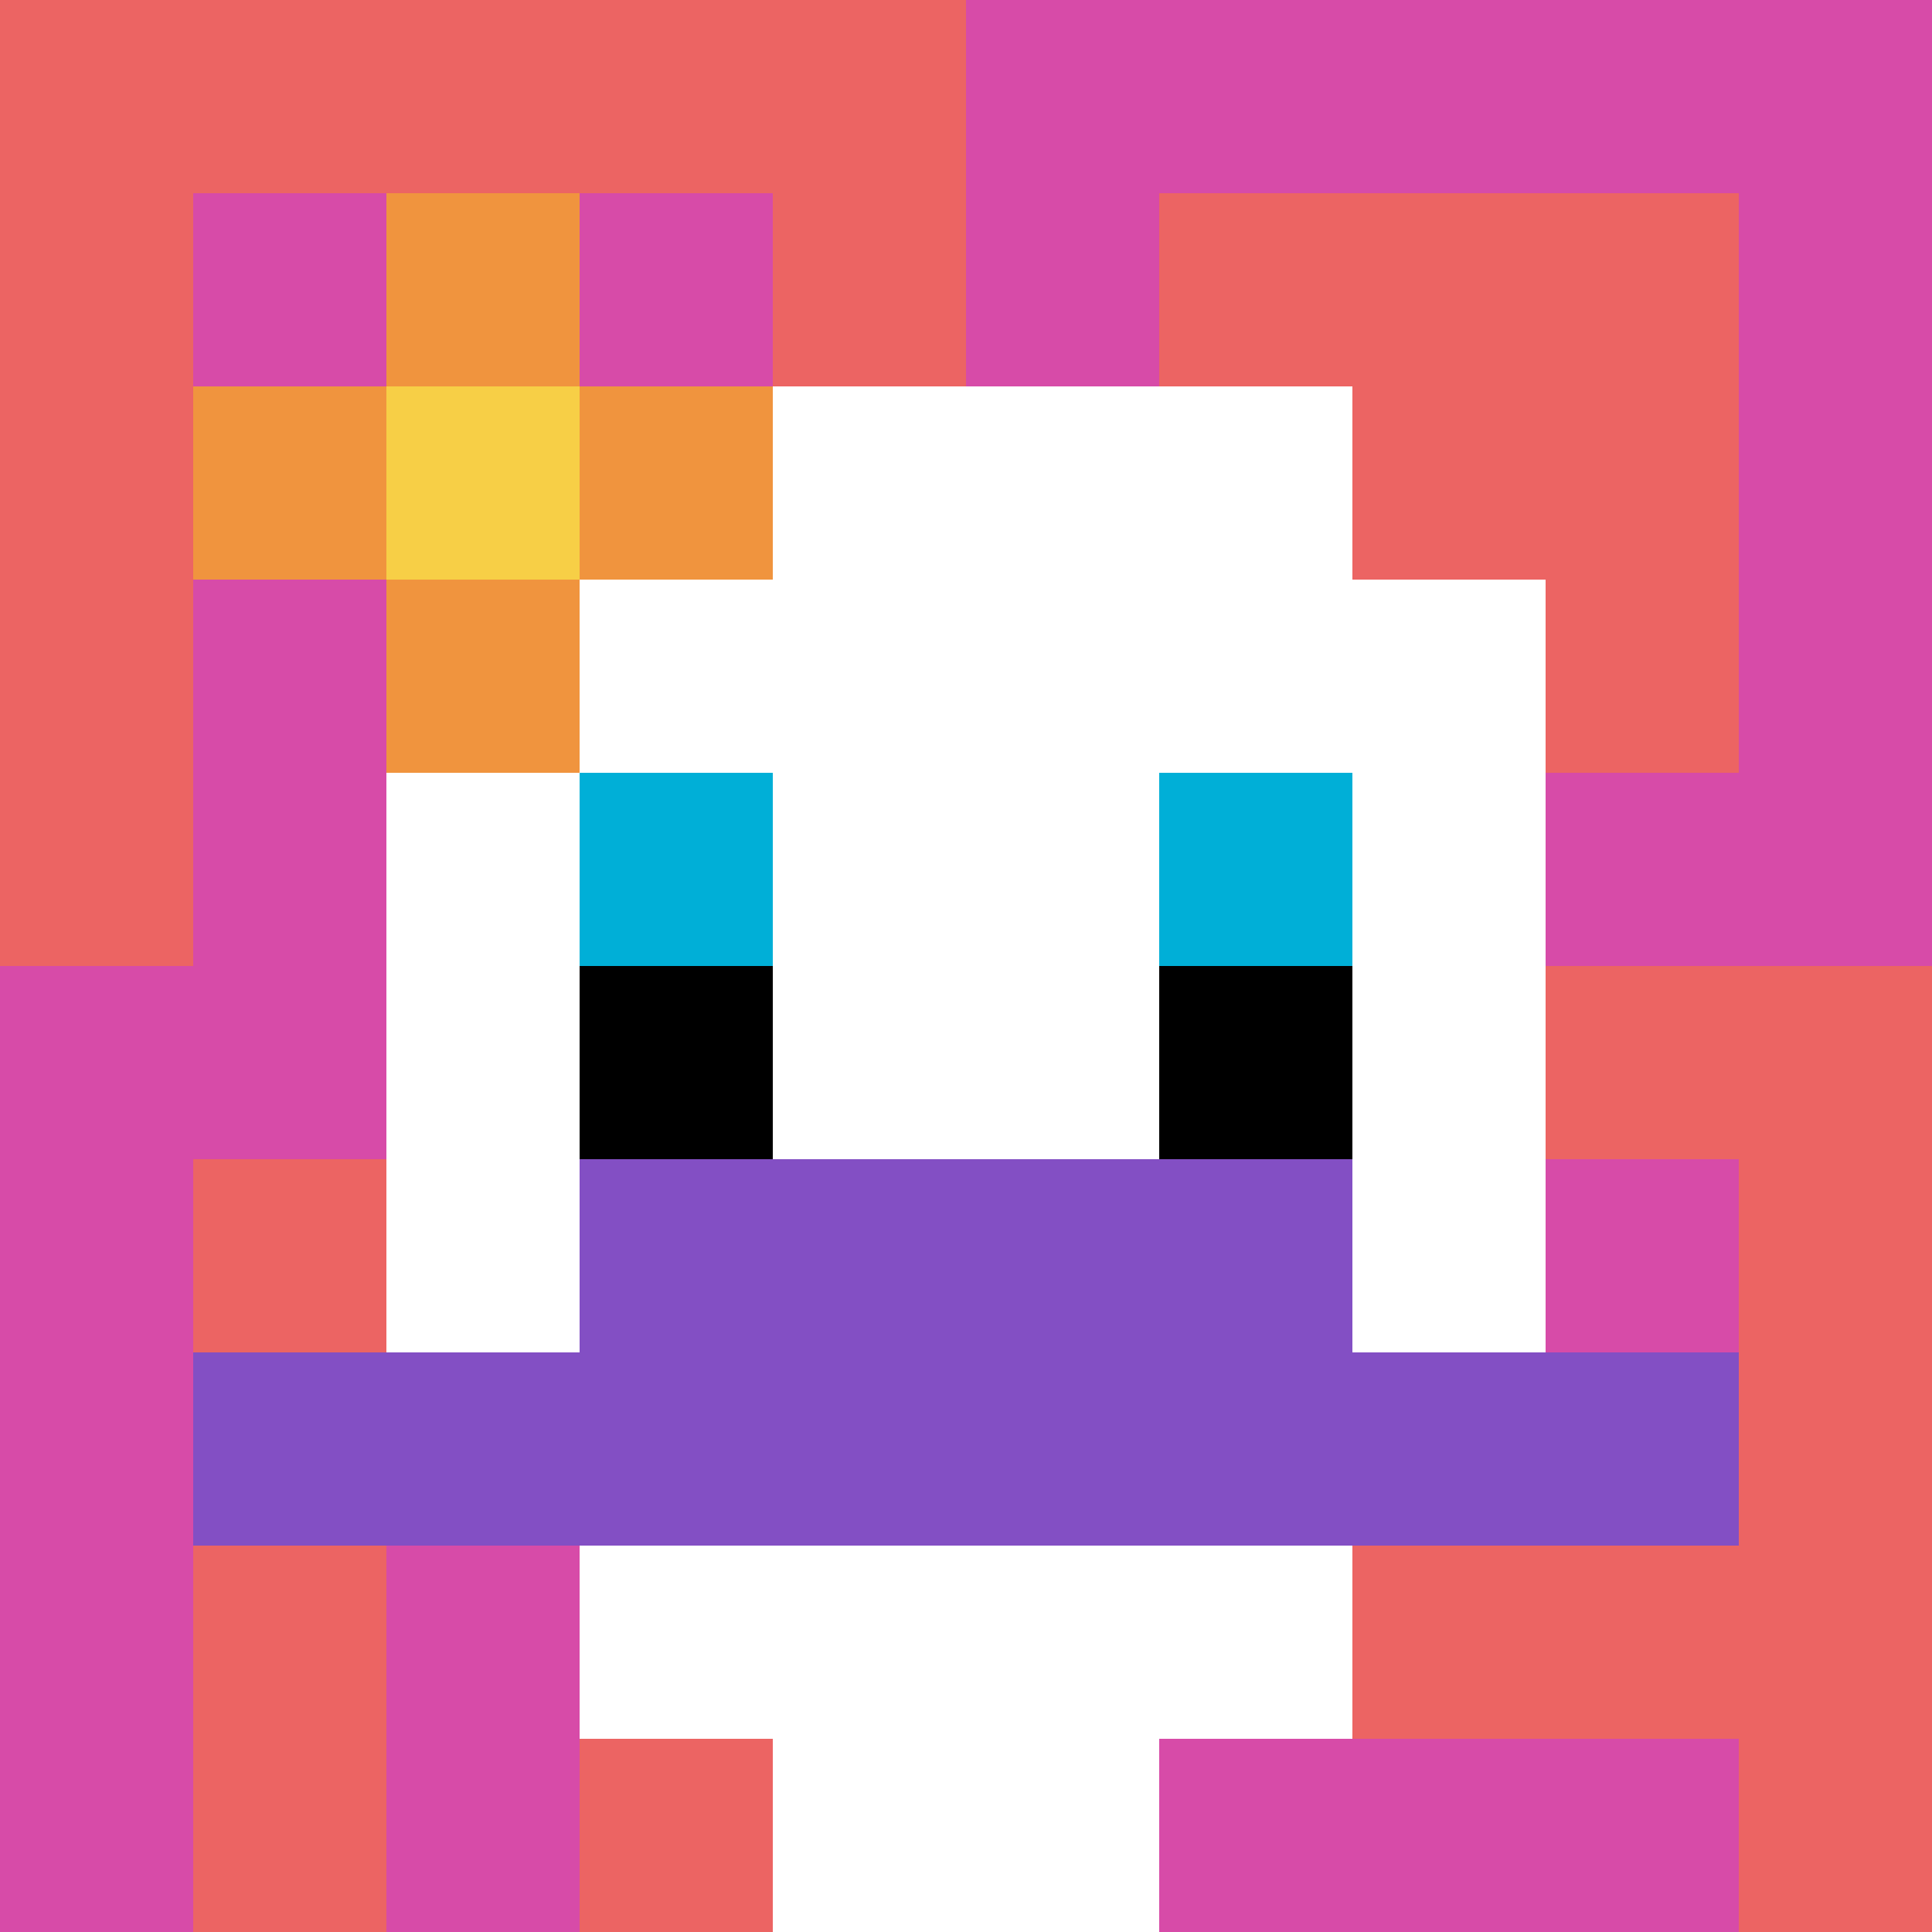
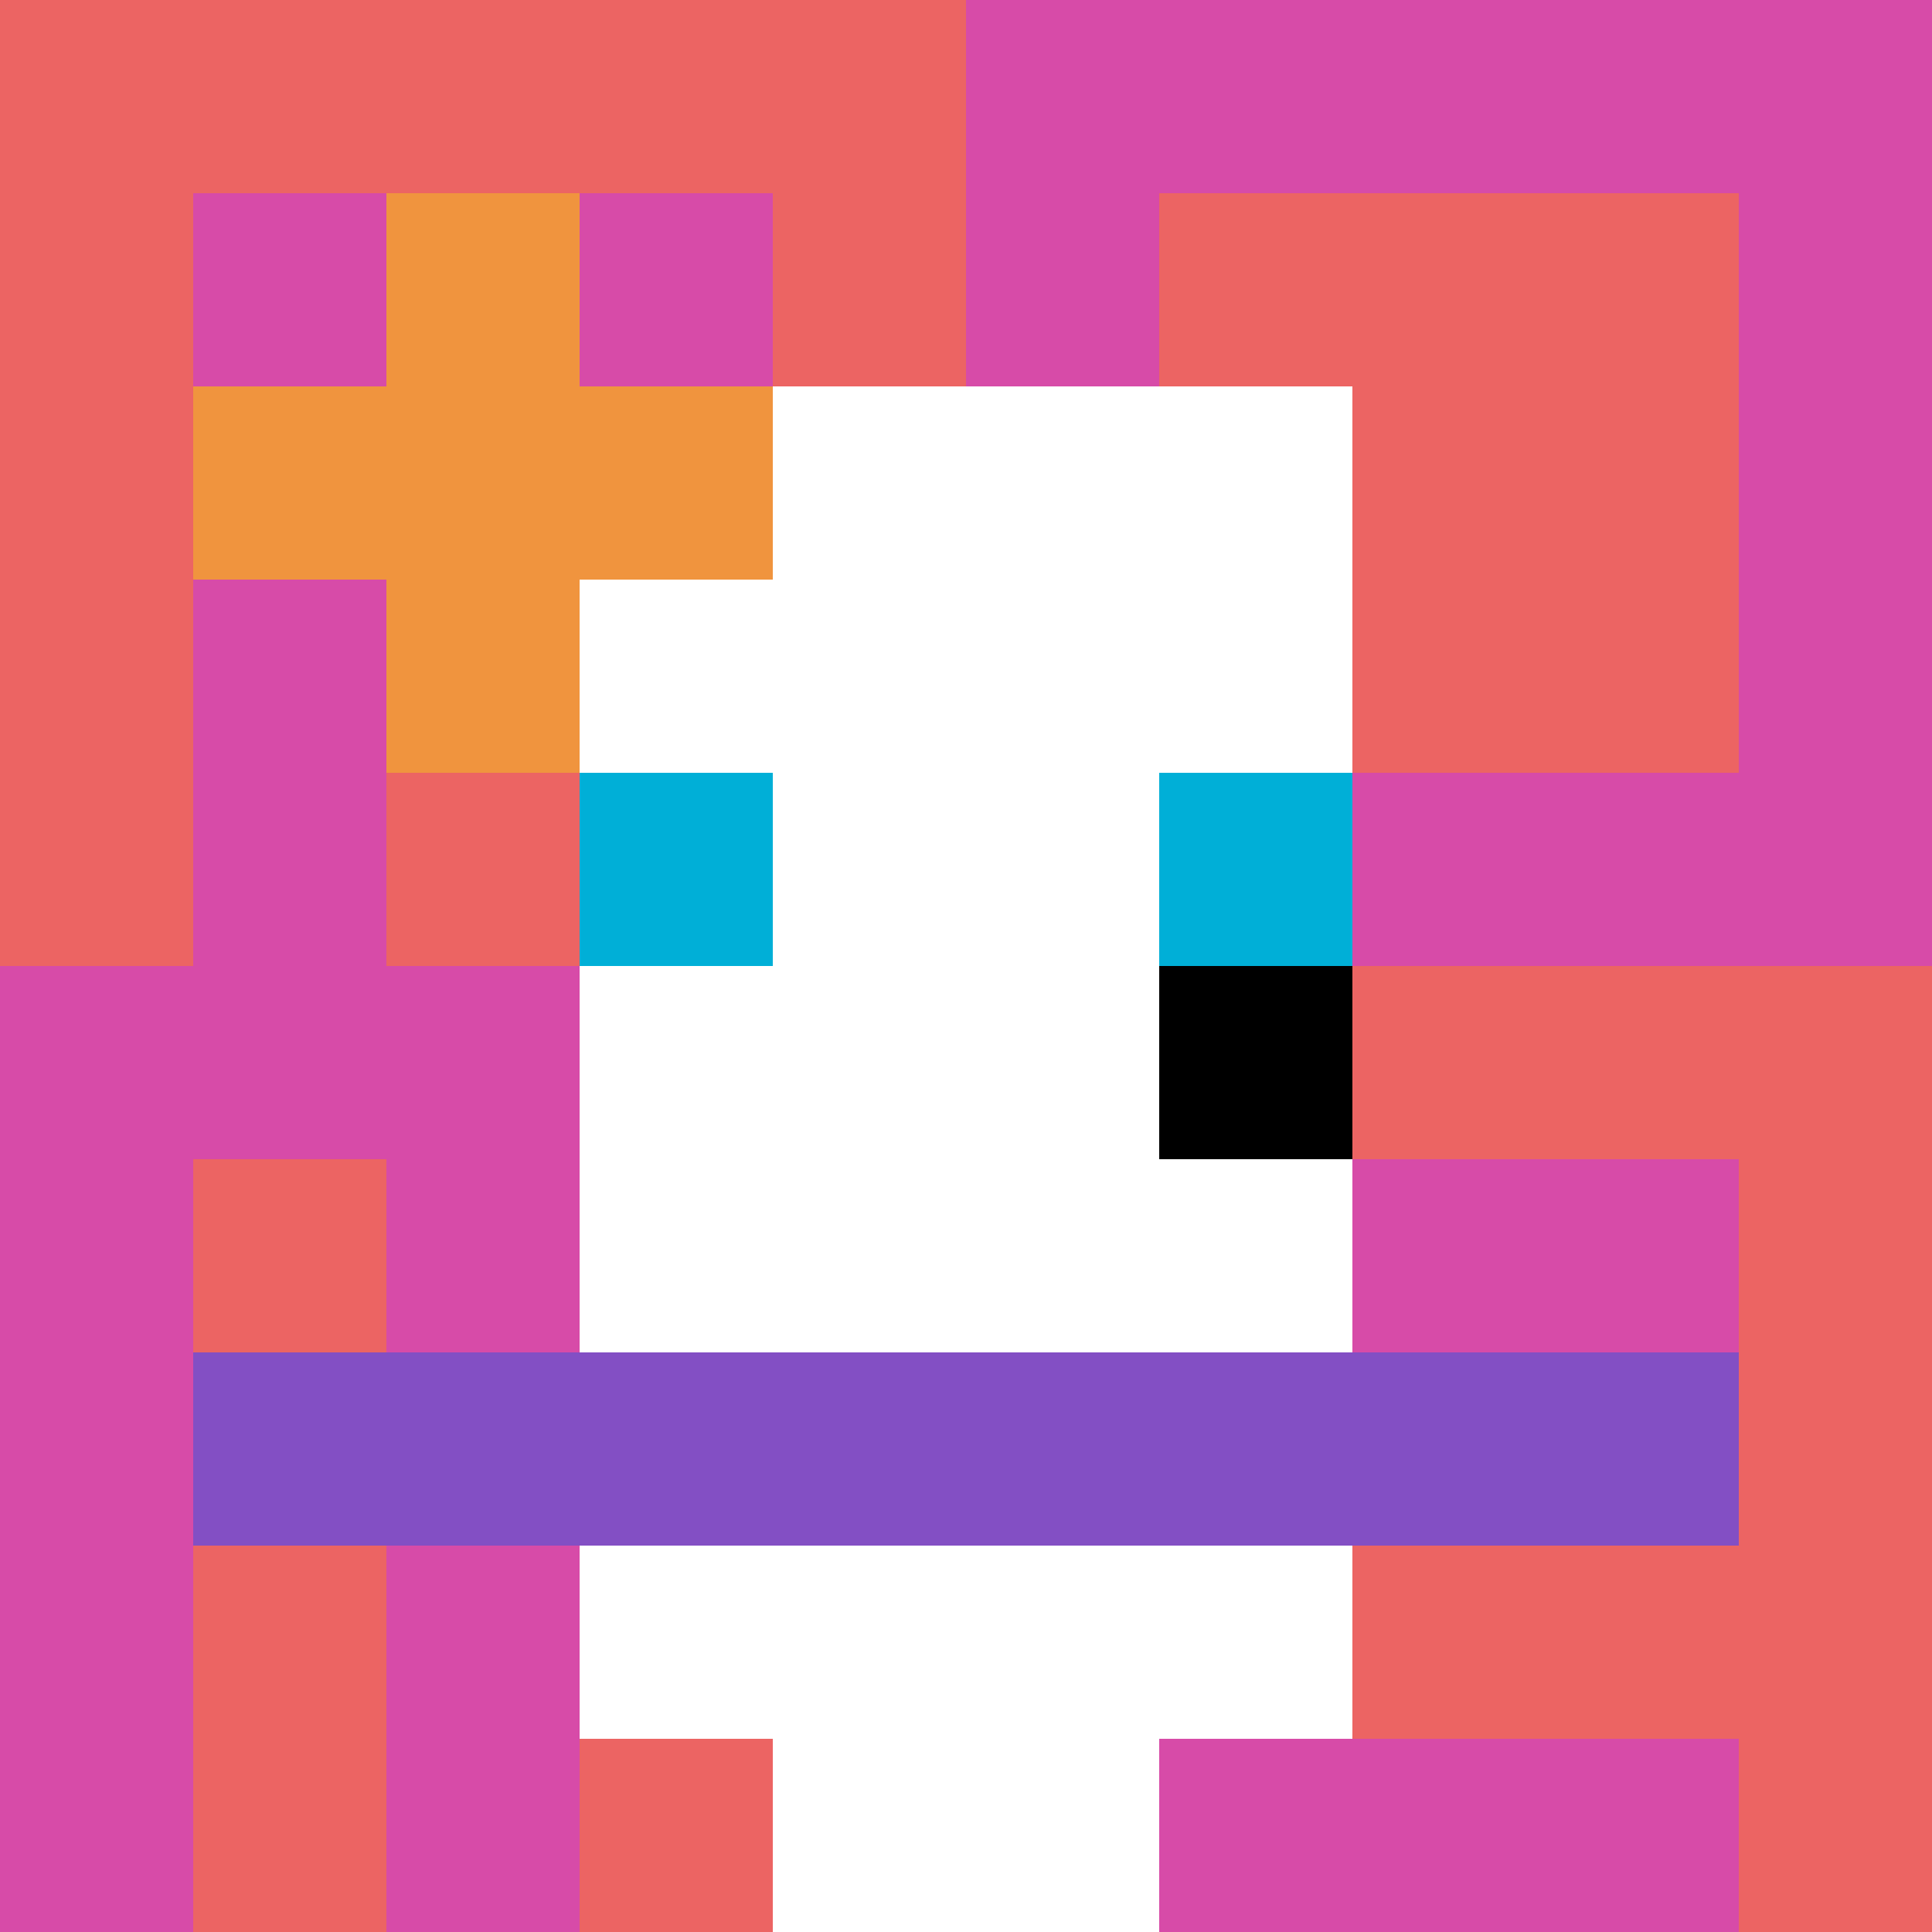
<svg xmlns="http://www.w3.org/2000/svg" version="1.1" width="913" height="913">
  <title>'goose-pfp-167817' by Dmitri Cherniak</title>
  <desc>seed=167817
backgroundColor=#ffffff
padding=20
innerPadding=0
timeout=500
dimension=1
border=false
Save=function(){return n.handleSave()}
frame=2067

Rendered at Thu Sep 12 2024 21:01:20 GMT+0800 (中国标准时间)
Generated in &lt;1ms
</desc>
  <defs />
  <rect width="100%" height="100%" fill="#ffffff" />
  <g>
    <g id="0-0">
      <rect x="0" y="0" height="913" width="913" fill="#D74BA8" />
      <g>
        <rect id="0-0-0-0-5-1" x="0" y="0" width="456.5" height="91.3" fill="#EC6463" />
        <rect id="0-0-0-0-1-5" x="0" y="0" width="91.3" height="456.5" fill="#EC6463" />
        <rect id="0-0-2-0-1-5" x="182.6" y="0" width="91.3" height="456.5" fill="#EC6463" />
        <rect id="0-0-4-0-1-5" x="365.2" y="0" width="91.3" height="456.5" fill="#EC6463" />
        <rect id="0-0-6-1-3-3" x="547.8" y="91.3" width="273.9" height="273.9" fill="#EC6463" />
        <rect id="0-0-1-6-1-4" x="91.3" y="547.8" width="91.3" height="365.2" fill="#EC6463" />
        <rect id="0-0-3-6-1-4" x="273.9" y="547.8" width="91.3" height="365.2" fill="#EC6463" />
        <rect id="0-0-5-5-5-1" x="456.5" y="456.5" width="456.5" height="91.3" fill="#EC6463" />
        <rect id="0-0-5-8-5-1" x="456.5" y="730.4" width="456.5" height="91.3" fill="#EC6463" />
        <rect id="0-0-5-5-1-5" x="456.5" y="456.5" width="91.3" height="456.5" fill="#EC6463" />
        <rect id="0-0-9-5-1-5" x="821.7" y="456.5" width="91.3" height="456.5" fill="#EC6463" />
      </g>
      <g>
        <rect id="0-0-3-2-4-7" x="273.9" y="182.6" width="365.2" height="639.1" fill="#ffffff" />
-         <rect id="0-0-2-3-6-5" x="182.6" y="273.9" width="547.8" height="456.5" fill="#ffffff" />
        <rect id="0-0-4-8-2-2" x="365.2" y="730.4" width="182.6" height="182.6" fill="#ffffff" />
        <rect id="0-0-1-7-8-1" x="91.3" y="639.1" width="730.4" height="91.3" fill="#834FC4" />
-         <rect id="0-0-3-6-4-2" x="273.9" y="547.8" width="365.2" height="182.6" fill="#834FC4" />
        <rect id="0-0-3-4-1-1" x="273.9" y="365.2" width="91.3" height="91.3" fill="#00AFD7" />
        <rect id="0-0-6-4-1-1" x="547.8" y="365.2" width="91.3" height="91.3" fill="#00AFD7" />
-         <rect id="0-0-3-5-1-1" x="273.9" y="456.5" width="91.3" height="91.3" fill="#000000" />
        <rect id="0-0-6-5-1-1" x="547.8" y="456.5" width="91.3" height="91.3" fill="#000000" />
        <rect id="0-0-1-2-3-1" x="91.3" y="182.6" width="273.9" height="91.3" fill="#F0943E" />
        <rect id="0-0-2-1-1-3" x="182.6" y="91.3" width="91.3" height="273.9" fill="#F0943E" />
-         <rect id="0-0-2-2-1-1" x="182.6" y="182.6" width="91.3" height="91.3" fill="#F7CF46" />
      </g>
-       <rect x="0" y="0" stroke="white" stroke-width="0" height="913" width="913" fill="none" />
    </g>
  </g>
</svg>